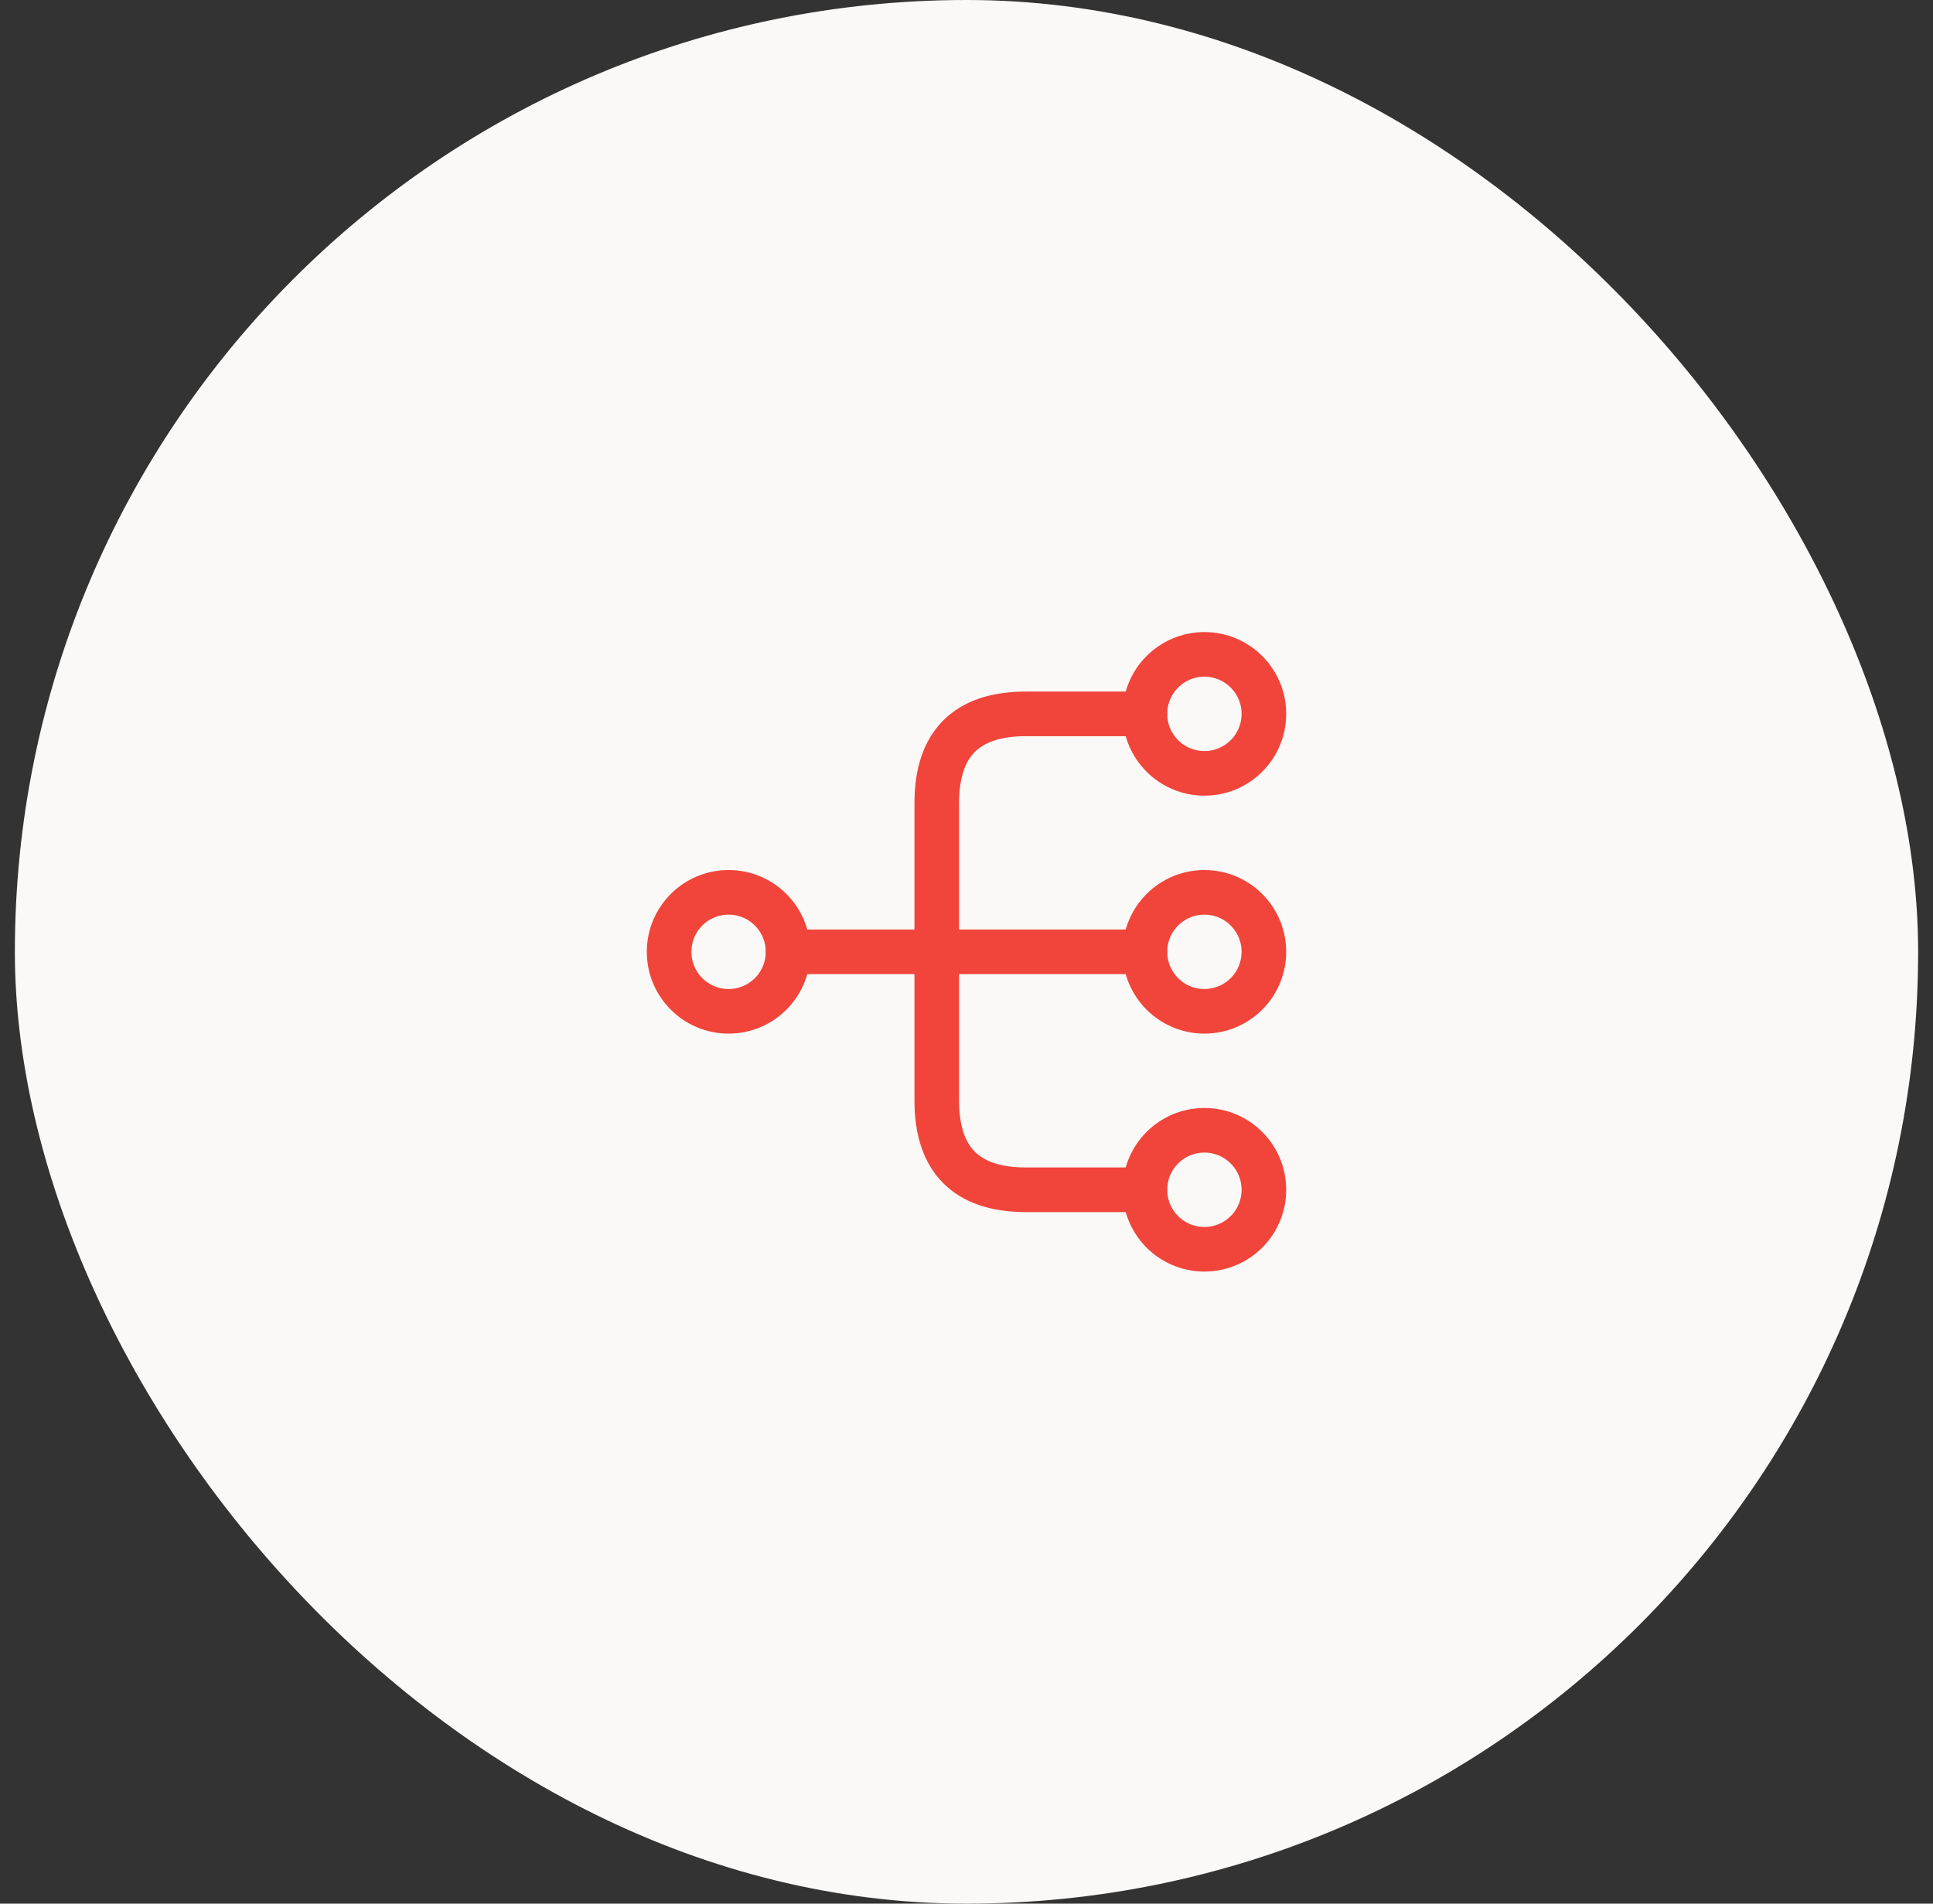
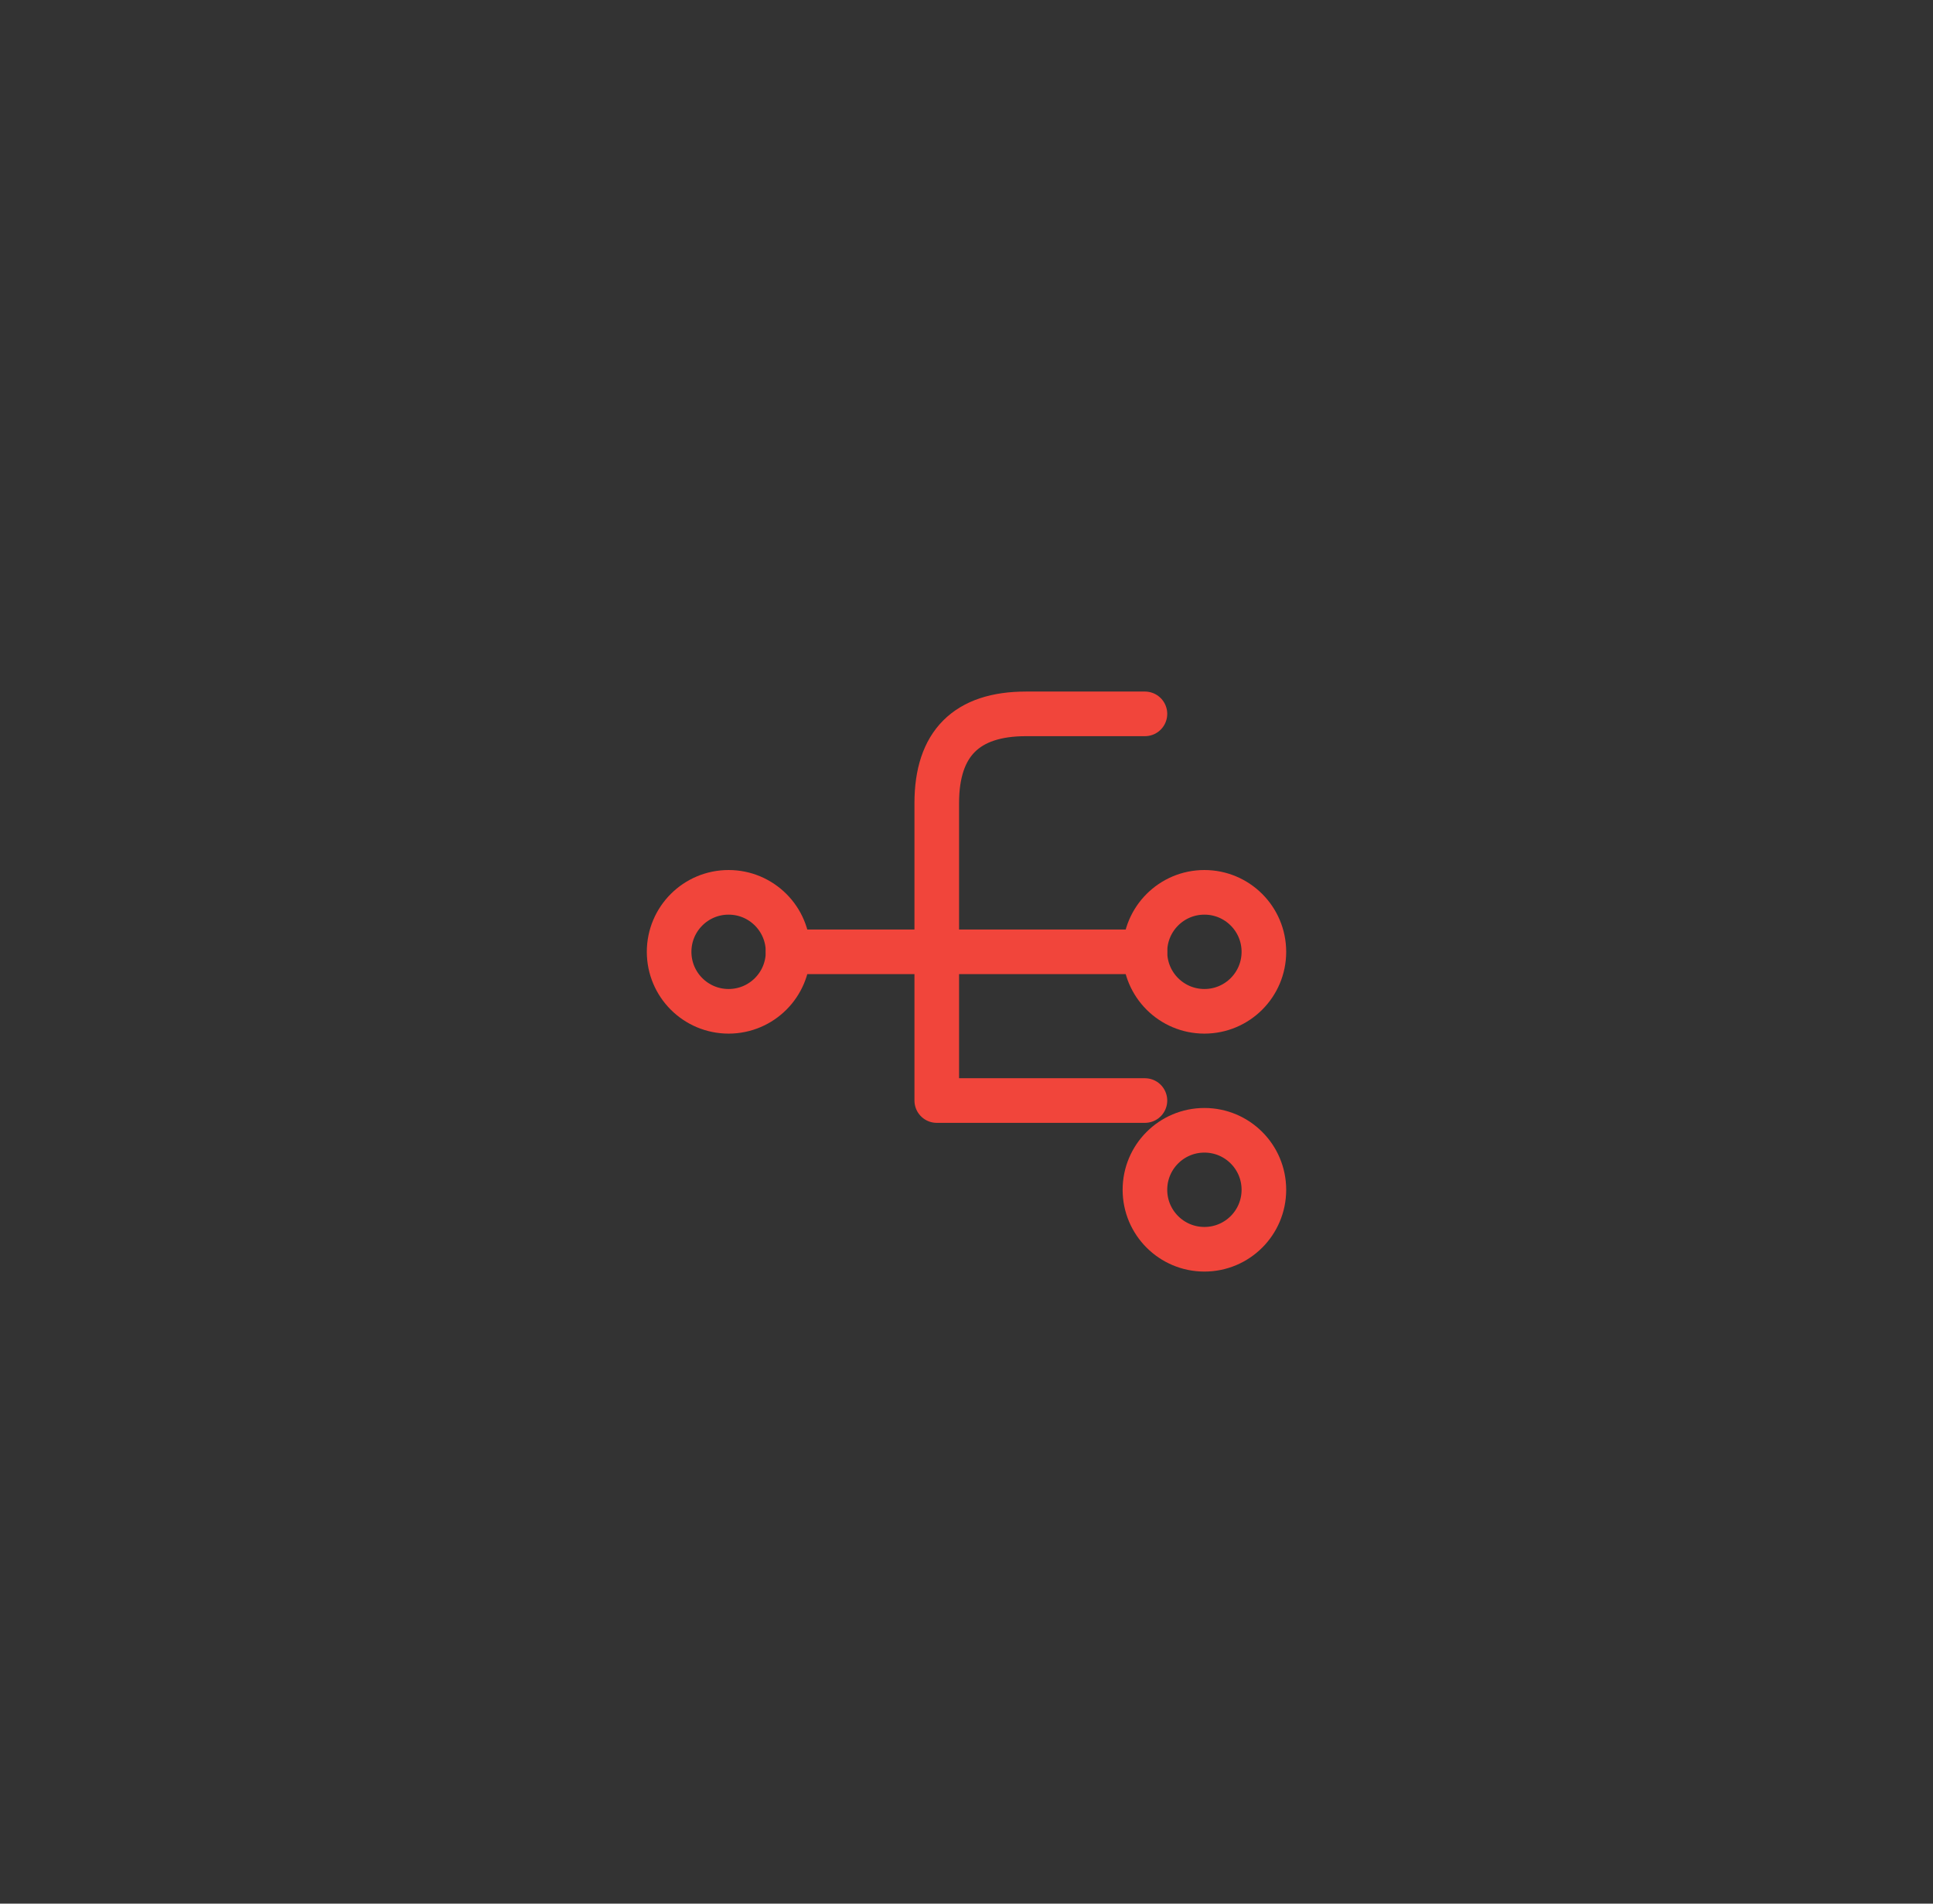
<svg xmlns="http://www.w3.org/2000/svg" width="65" height="64" viewBox="0 0 65 64" fill="none">
  <rect x="0" y="0" width="65" height="64" fill="#333333" stroke="none" />
-   <rect x="0.5" width="64" height="64" rx="32" fill="#FAF9F7" />
  <path d="M40.5 34C41.605 34 42.5 33.105 42.5 32C42.5 30.895 41.605 30 40.5 30C39.395 30 38.5 30.895 38.5 32C38.5 33.105 39.395 34 40.5 34Z" stroke="#F1453B" stroke-width="1.5" stroke-linecap="round" stroke-linejoin="round" />
-   <path d="M40.5 26C41.605 26 42.5 25.105 42.5 24C42.5 22.895 41.605 22 40.5 22C39.395 22 38.5 22.895 38.5 24C38.5 25.105 39.395 26 40.5 26Z" stroke="#F1453B" stroke-width="1.5" stroke-linecap="round" stroke-linejoin="round" />
  <path d="M40.5 42C41.605 42 42.5 41.105 42.5 40C42.5 38.895 41.605 38 40.5 38C39.395 38 38.5 38.895 38.5 40C38.5 41.105 39.395 42 40.5 42Z" stroke="#F1453B" stroke-width="1.5" stroke-linecap="round" stroke-linejoin="round" />
  <path d="M24.5 34C25.605 34 26.5 33.105 26.5 32C26.5 30.895 25.605 30 24.5 30C23.395 30 22.5 30.895 22.5 32C22.5 33.105 23.395 34 24.5 34Z" stroke="#F1453B" stroke-width="1.5" stroke-linecap="round" stroke-linejoin="round" />
  <path d="M26.5 32H38.5" stroke="#F1453B" stroke-width="1.5" stroke-linecap="round" stroke-linejoin="round" />
-   <path d="M38.5 24H34.5C32.5 24 31.5 25 31.5 27V37C31.5 39 32.5 40 34.5 40H38.5" stroke="#F1453B" stroke-width="1.5" stroke-linecap="round" stroke-linejoin="round" />
+   <path d="M38.5 24H34.5C32.5 24 31.5 25 31.5 27V37H38.5" stroke="#F1453B" stroke-width="1.5" stroke-linecap="round" stroke-linejoin="round" />
</svg>